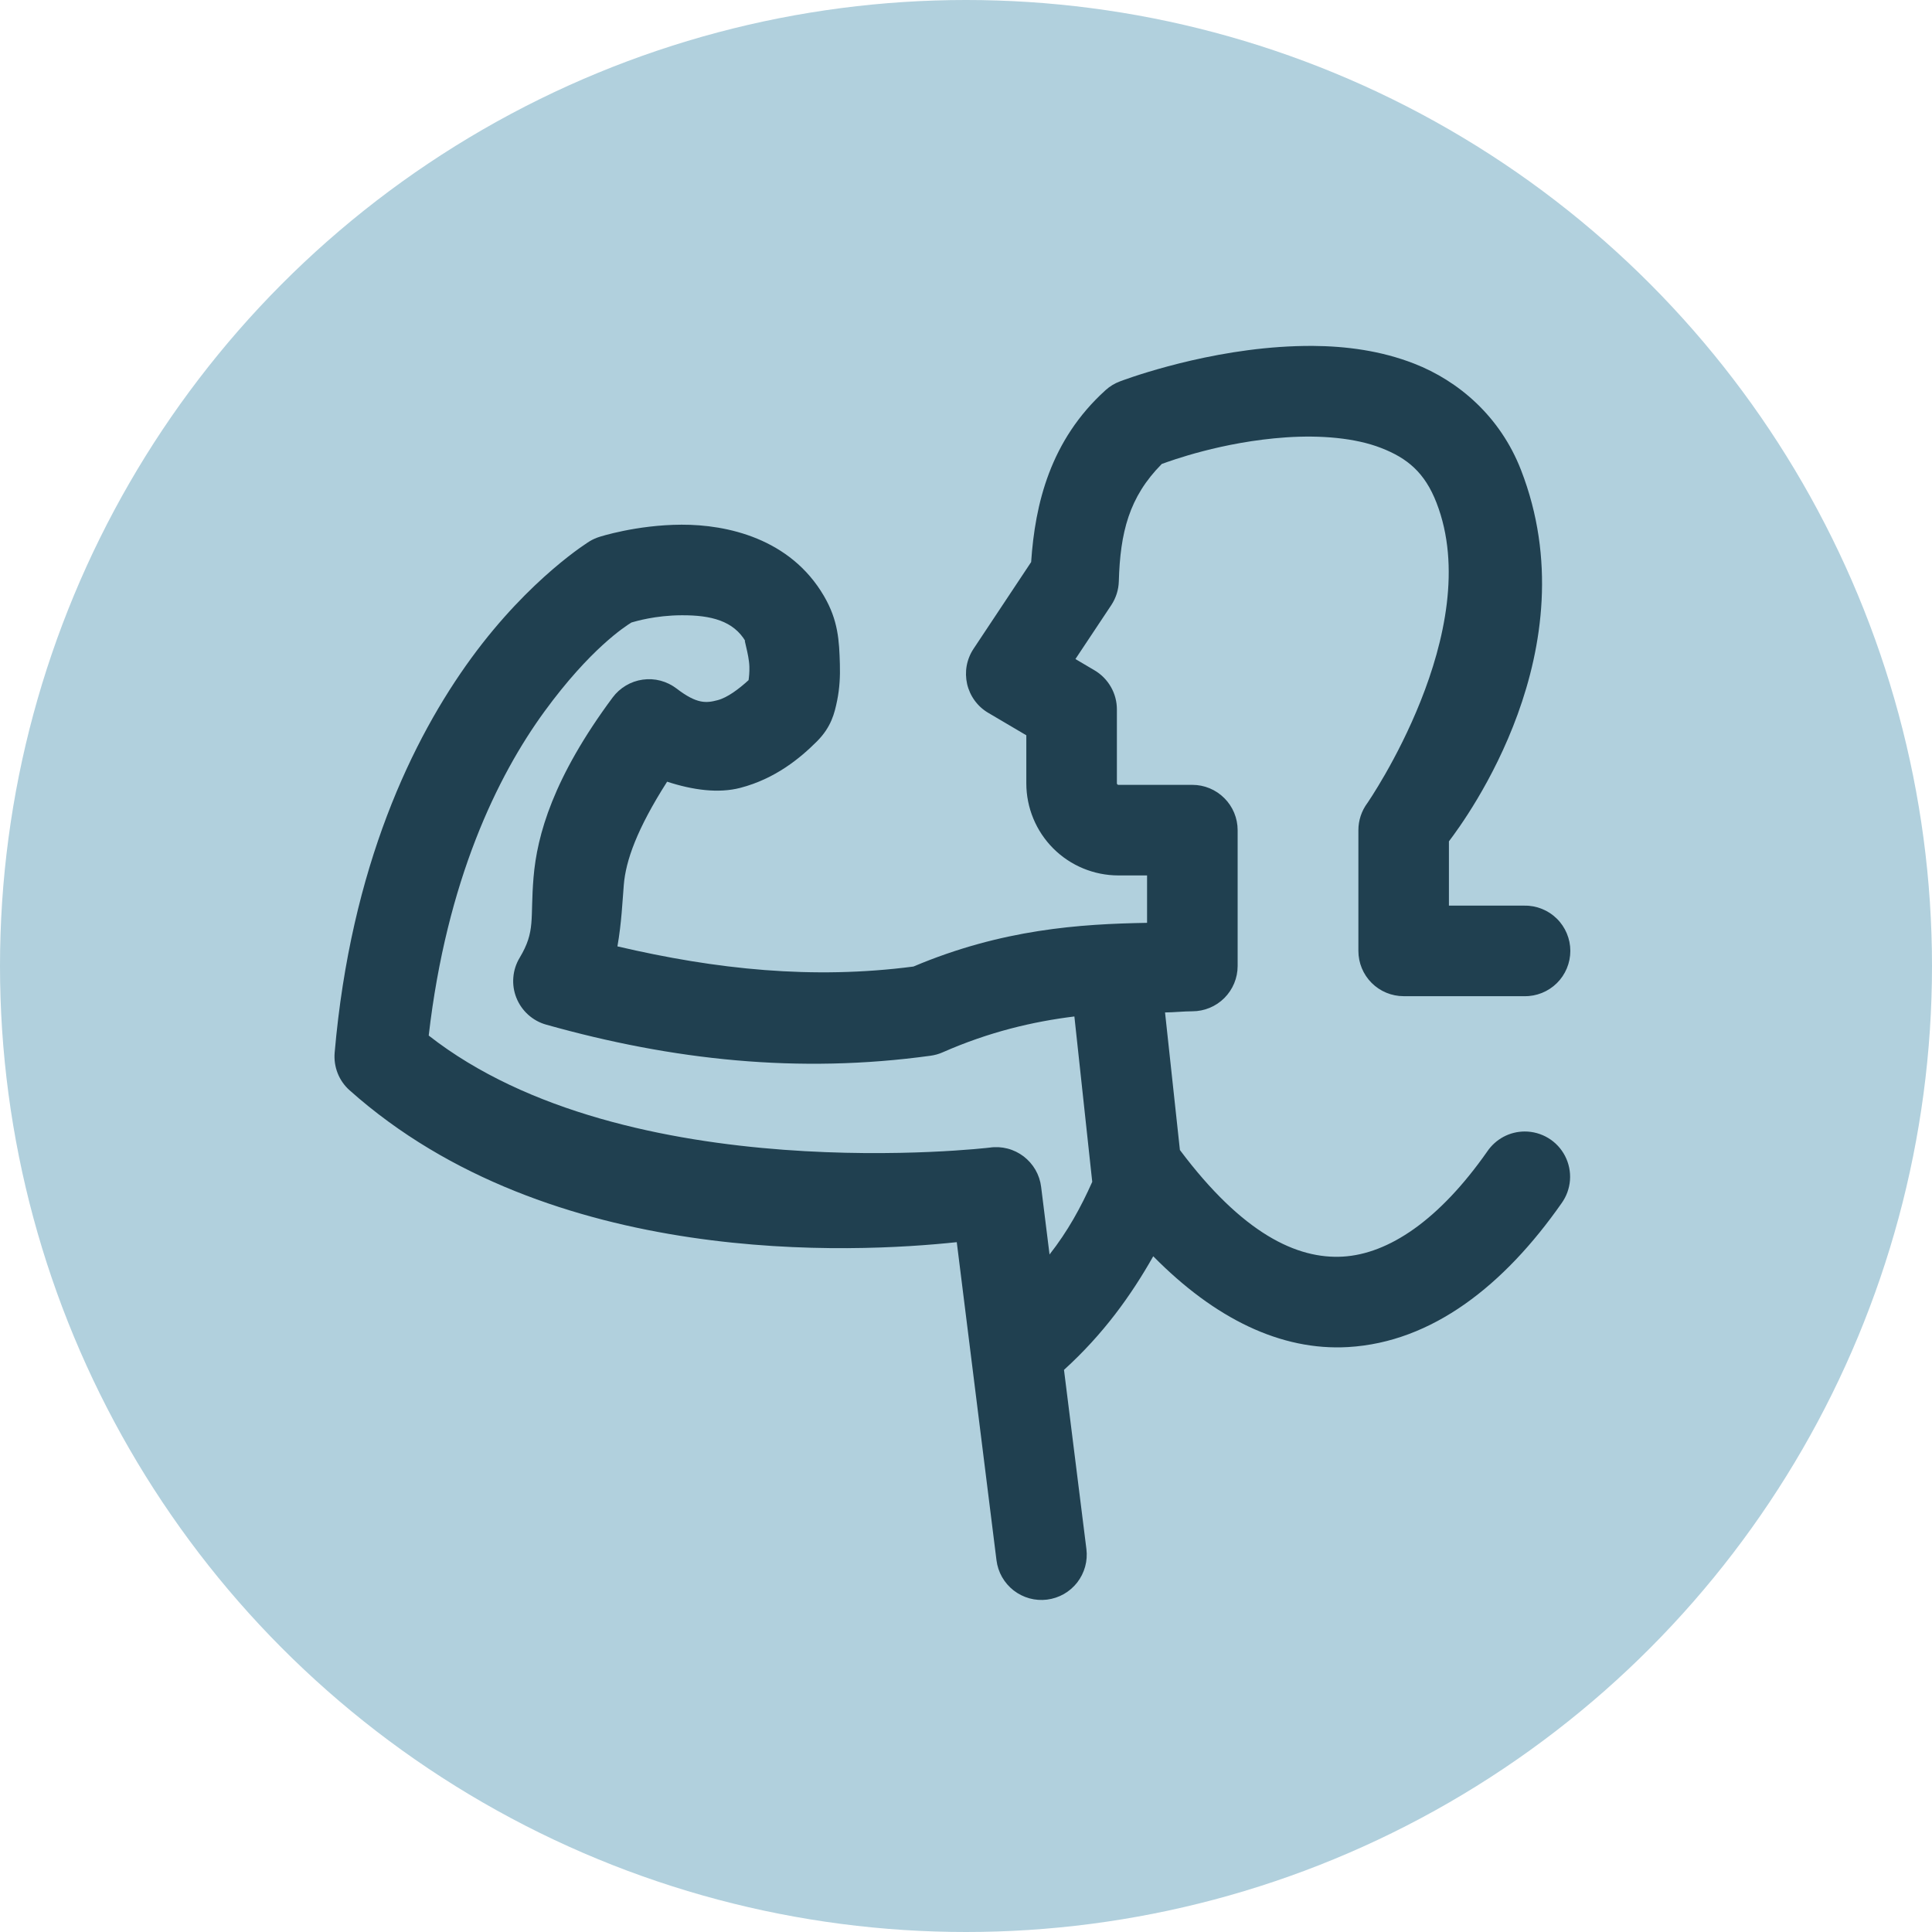
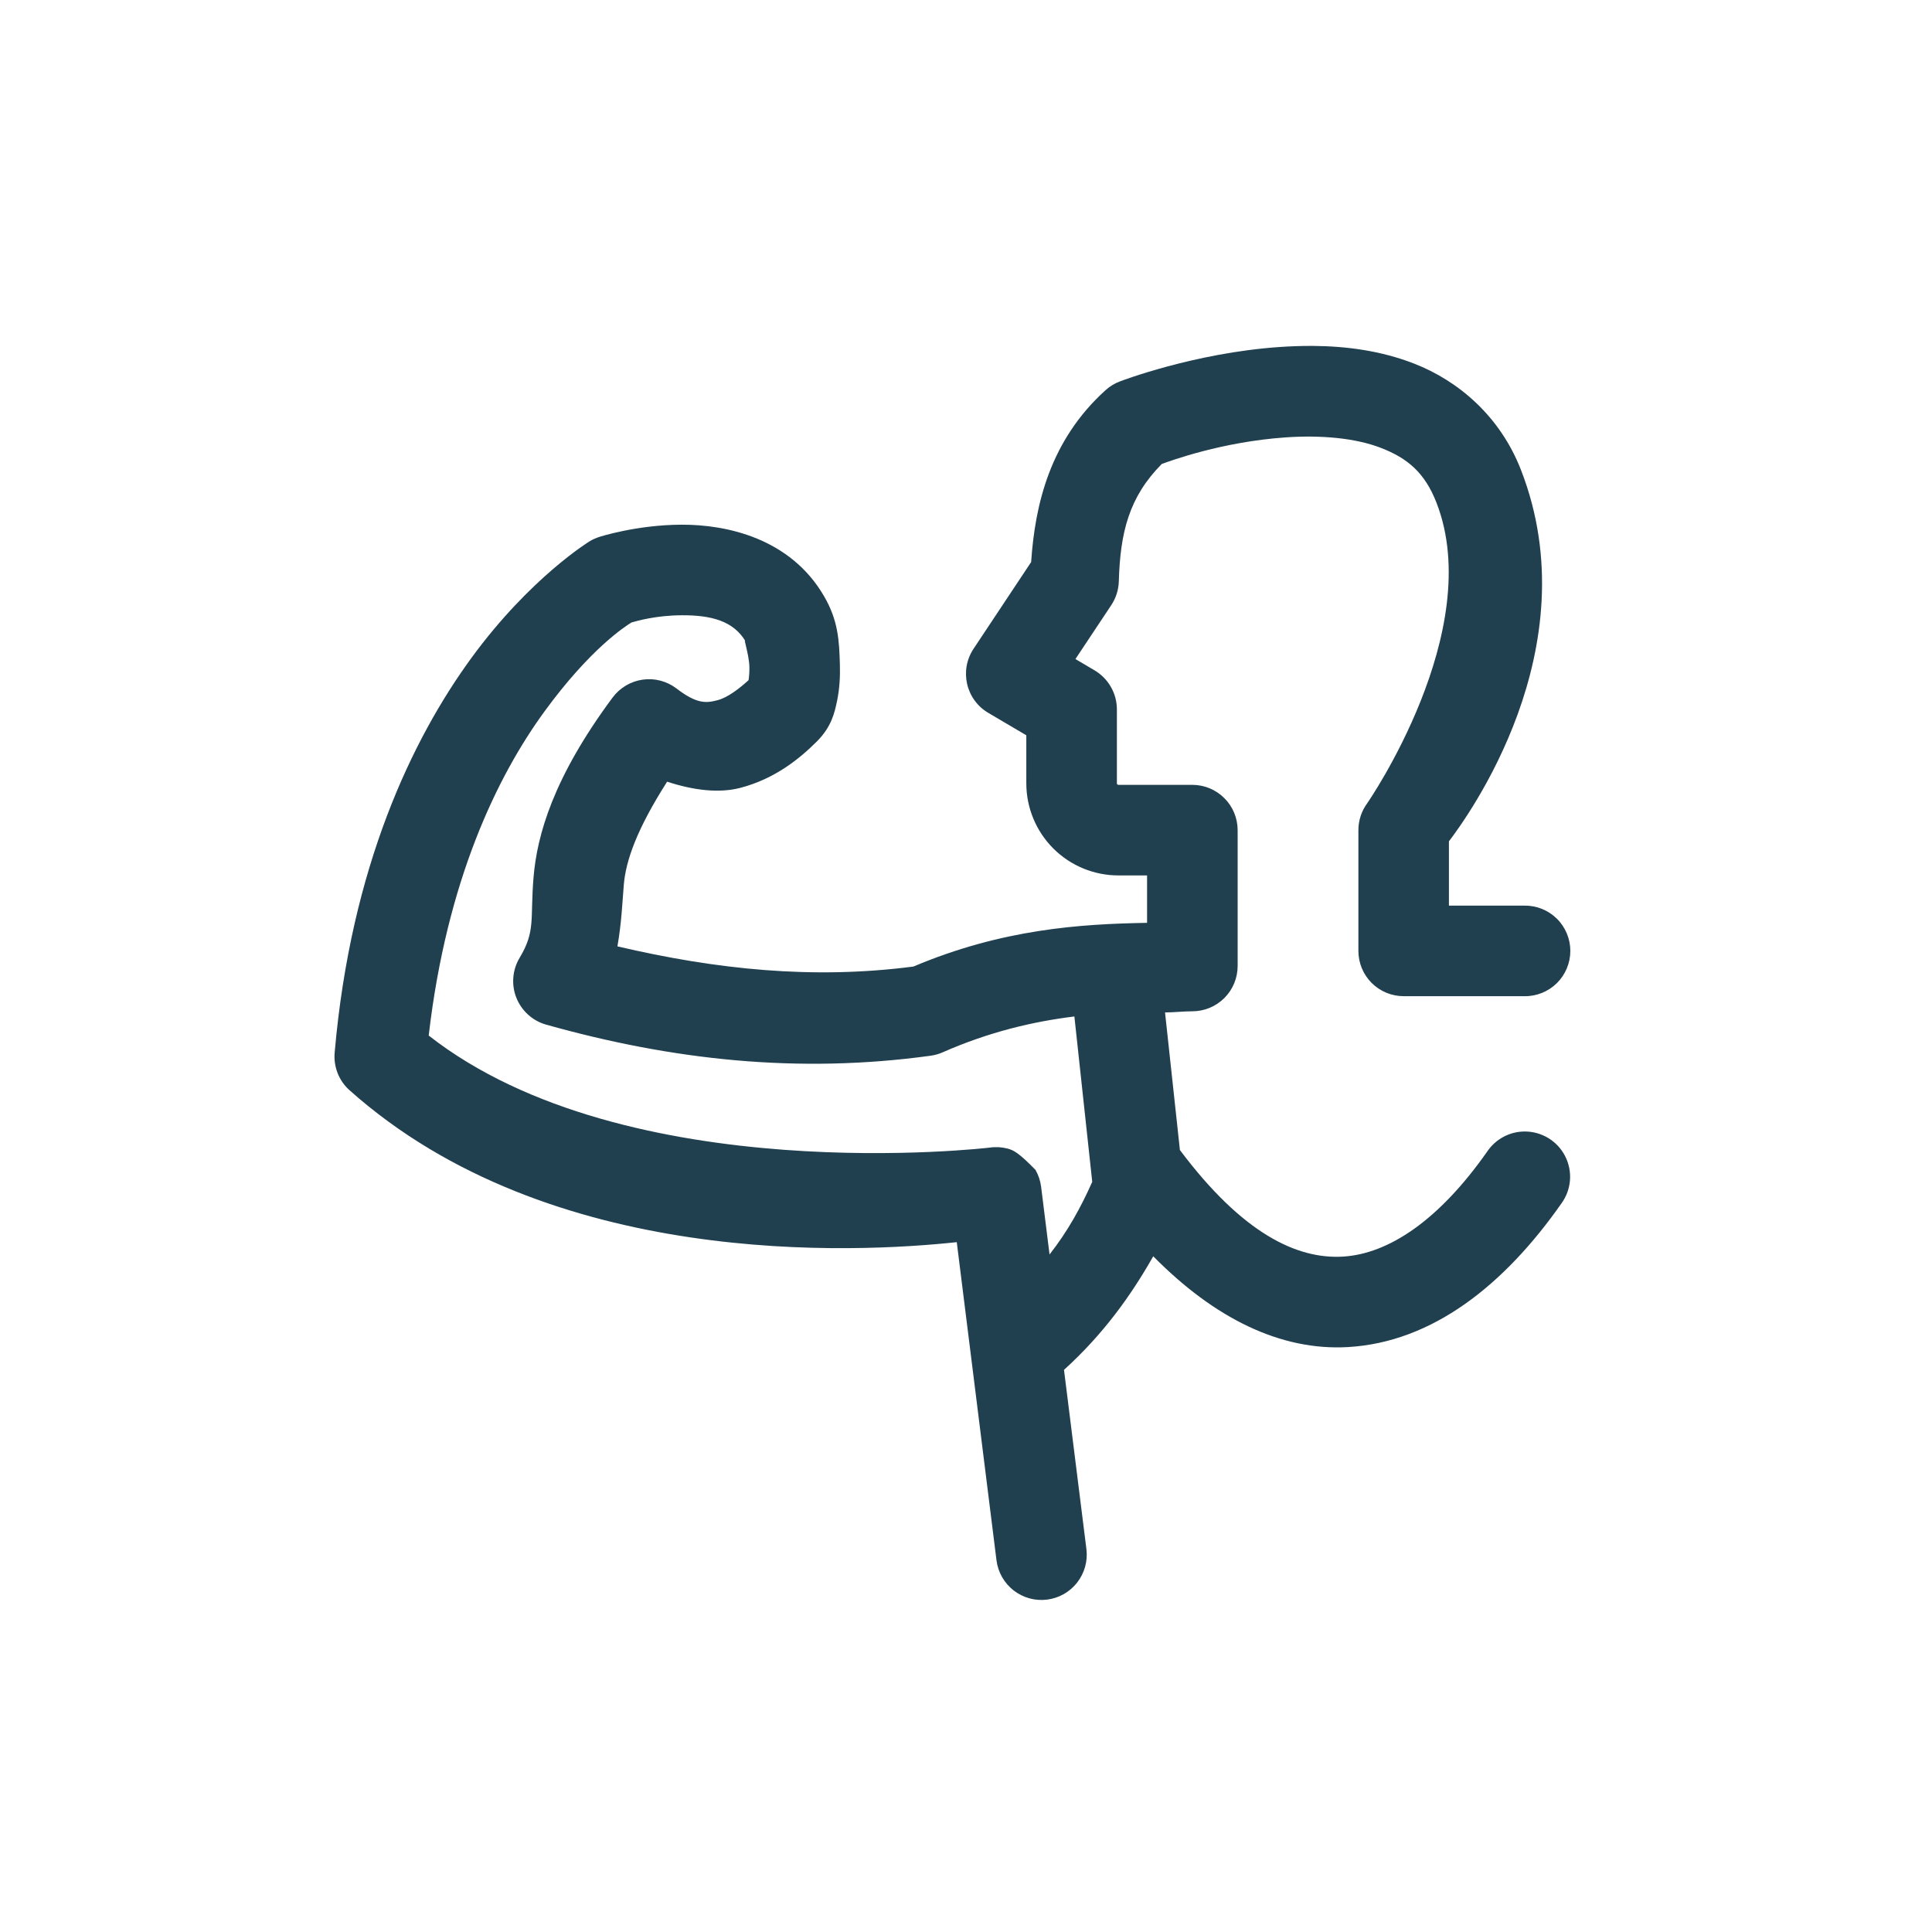
<svg xmlns="http://www.w3.org/2000/svg" width="50" height="50" viewBox="0 0 50 50" fill="none">
-   <circle cx="25" cy="25" r="25" fill="#B1D0DD" />
-   <path d="M33.971 8.952C33.683 8.951 33.398 8.961 33.121 8.98C30.899 9.132 28.983 9.871 28.983 9.871C28.846 9.922 28.72 9.999 28.612 10.097C27.179 11.393 26.787 13.044 26.686 14.546L25.195 16.791C25.107 16.923 25.047 17.073 25.018 17.229C24.99 17.386 24.994 17.547 25.029 17.702C25.065 17.857 25.132 18.004 25.226 18.132C25.32 18.261 25.44 18.369 25.577 18.449L26.561 19.029V20.273C26.561 20.906 26.814 21.512 27.258 21.957L27.26 21.959C27.706 22.405 28.314 22.656 28.944 22.656H29.686V23.883C27.949 23.913 25.933 24.045 23.64 25.014C21.032 25.354 18.537 25.09 15.979 24.492C16.086 23.884 16.108 23.332 16.144 22.899C16.195 22.275 16.482 21.457 17.265 20.23C17.932 20.448 18.595 20.537 19.162 20.389C20.07 20.151 20.709 19.62 21.141 19.188C21.516 18.813 21.599 18.452 21.665 18.131C21.73 17.809 21.745 17.499 21.736 17.192C21.719 16.578 21.692 16.055 21.324 15.425C20.452 13.93 18.809 13.575 17.639 13.579C16.469 13.583 15.511 13.895 15.511 13.895C15.425 13.922 15.342 13.959 15.265 14.005C15.265 14.005 13.724 14.941 12.199 17.029C10.675 19.117 9.08 22.423 8.661 27.241C8.645 27.423 8.672 27.606 8.739 27.776C8.806 27.945 8.912 28.097 9.049 28.218C14.239 32.846 22.13 32.427 24.761 32.147L25.789 40.379C25.808 40.532 25.857 40.68 25.933 40.814C26.009 40.947 26.111 41.065 26.232 41.16C26.354 41.254 26.493 41.324 26.641 41.365C26.79 41.406 26.945 41.417 27.097 41.398C27.25 41.379 27.398 41.33 27.532 41.254C27.666 41.178 27.783 41.076 27.878 40.955C27.972 40.833 28.042 40.694 28.083 40.546C28.124 40.397 28.135 40.242 28.116 40.089L27.536 35.452C28.556 34.525 29.267 33.534 29.846 32.512C31.432 34.122 33.147 34.963 34.888 34.862C37.069 34.735 38.928 33.261 40.413 31.14C40.539 30.965 40.615 30.758 40.631 30.542C40.647 30.326 40.603 30.111 40.504 29.918C40.405 29.726 40.255 29.565 40.07 29.453C39.885 29.341 39.672 29.282 39.456 29.283C39.266 29.284 39.078 29.331 38.91 29.421C38.742 29.511 38.599 29.64 38.492 29.797C37.242 31.582 35.935 32.452 34.752 32.521C33.569 32.59 32.161 31.93 30.538 29.765L30.536 29.764L30.151 26.202C30.381 26.201 30.633 26.172 30.858 26.172C31.169 26.172 31.467 26.048 31.686 25.829C31.906 25.609 32.03 25.311 32.03 25V21.484C32.03 21.174 31.906 20.875 31.686 20.656C31.467 20.436 31.169 20.312 30.858 20.312H28.944C28.935 20.312 28.926 20.309 28.919 20.302L28.917 20.3C28.909 20.291 28.905 20.282 28.905 20.273V18.359C28.905 18.155 28.852 17.955 28.75 17.778C28.649 17.601 28.504 17.453 28.328 17.349L27.832 17.056L28.76 15.66C28.881 15.477 28.949 15.264 28.955 15.045C28.991 13.782 29.218 12.863 30.067 12.007C30.288 11.928 31.621 11.433 33.281 11.319C34.177 11.258 35.074 11.332 35.745 11.594C36.417 11.855 36.872 12.226 37.176 13.01C38.469 16.331 35.388 20.782 35.388 20.782C35.237 20.985 35.155 21.231 35.155 21.484V24.609C35.155 24.92 35.278 25.218 35.498 25.438C35.718 25.658 36.016 25.781 36.327 25.781H39.452C39.607 25.784 39.761 25.755 39.905 25.697C40.049 25.639 40.181 25.553 40.291 25.444C40.402 25.335 40.489 25.205 40.549 25.062C40.609 24.918 40.64 24.765 40.64 24.609C40.64 24.454 40.609 24.3 40.549 24.157C40.489 24.014 40.402 23.884 40.291 23.775C40.181 23.666 40.049 23.58 39.905 23.522C39.761 23.464 39.607 23.435 39.452 23.438H37.498V21.774C37.951 21.177 41.169 16.804 39.362 12.16C38.823 10.775 37.747 9.858 36.597 9.41C35.734 9.074 34.835 8.958 33.971 8.952ZM17.647 15.923C18.404 15.92 18.984 16.067 19.299 16.606C19.218 16.466 19.385 16.918 19.394 17.256C19.398 17.4 19.385 17.517 19.373 17.602C19.123 17.83 18.828 18.054 18.57 18.121C18.276 18.198 18.037 18.224 17.509 17.819C17.386 17.725 17.245 17.656 17.095 17.616C16.945 17.576 16.788 17.567 16.634 17.589C16.48 17.61 16.332 17.662 16.198 17.742C16.065 17.821 15.948 17.926 15.855 18.051C14.316 20.124 13.898 21.616 13.808 22.707C13.717 23.798 13.867 24.089 13.448 24.788C13.355 24.942 13.299 25.116 13.285 25.296C13.27 25.475 13.297 25.656 13.364 25.823C13.431 25.991 13.535 26.14 13.669 26.261C13.803 26.381 13.962 26.47 14.136 26.518C17.409 27.438 20.665 27.793 24.084 27.322C24.192 27.307 24.297 27.278 24.396 27.234C25.6 26.704 26.731 26.439 27.805 26.306L28.267 30.586C27.972 31.249 27.63 31.87 27.162 32.466L26.944 30.714C26.925 30.56 26.875 30.41 26.797 30.275C26.719 30.14 26.615 30.022 26.491 29.927C26.367 29.833 26.226 29.764 26.075 29.725C25.924 29.686 25.766 29.677 25.612 29.7C25.612 29.7 16.225 30.816 11.095 26.8C11.559 22.788 12.869 20.087 14.093 18.41C15.275 16.79 16.179 16.211 16.342 16.11C16.445 16.081 16.956 15.925 17.647 15.923Z" fill="#204050" />
+   <path d="M33.971 8.952C33.683 8.951 33.398 8.961 33.121 8.98C30.899 9.132 28.983 9.871 28.983 9.871C28.846 9.922 28.72 9.999 28.612 10.097C27.179 11.393 26.787 13.044 26.686 14.546L25.195 16.791C25.107 16.923 25.047 17.073 25.018 17.229C24.99 17.386 24.994 17.547 25.029 17.702C25.065 17.857 25.132 18.004 25.226 18.132C25.32 18.261 25.44 18.369 25.577 18.449L26.561 19.029V20.273C26.561 20.906 26.814 21.512 27.258 21.957L27.26 21.959C27.706 22.405 28.314 22.656 28.944 22.656H29.686V23.883C27.949 23.913 25.933 24.045 23.64 25.014C21.032 25.354 18.537 25.09 15.979 24.492C16.086 23.884 16.108 23.332 16.144 22.899C16.195 22.275 16.482 21.457 17.265 20.23C17.932 20.448 18.595 20.537 19.162 20.389C20.07 20.151 20.709 19.62 21.141 19.188C21.516 18.813 21.599 18.452 21.665 18.131C21.73 17.809 21.745 17.499 21.736 17.192C21.719 16.578 21.692 16.055 21.324 15.425C20.452 13.93 18.809 13.575 17.639 13.579C16.469 13.583 15.511 13.895 15.511 13.895C15.425 13.922 15.342 13.959 15.265 14.005C15.265 14.005 13.724 14.941 12.199 17.029C10.675 19.117 9.08 22.423 8.661 27.241C8.645 27.423 8.672 27.606 8.739 27.776C8.806 27.945 8.912 28.097 9.049 28.218C14.239 32.846 22.13 32.427 24.761 32.147L25.789 40.379C25.808 40.532 25.857 40.68 25.933 40.814C26.009 40.947 26.111 41.065 26.232 41.16C26.354 41.254 26.493 41.324 26.641 41.365C26.79 41.406 26.945 41.417 27.097 41.398C27.25 41.379 27.398 41.33 27.532 41.254C27.666 41.178 27.783 41.076 27.878 40.955C27.972 40.833 28.042 40.694 28.083 40.546C28.124 40.397 28.135 40.242 28.116 40.089L27.536 35.452C28.556 34.525 29.267 33.534 29.846 32.512C31.432 34.122 33.147 34.963 34.888 34.862C37.069 34.735 38.928 33.261 40.413 31.14C40.539 30.965 40.615 30.758 40.631 30.542C40.647 30.326 40.603 30.111 40.504 29.918C40.405 29.726 40.255 29.565 40.07 29.453C39.885 29.341 39.672 29.282 39.456 29.283C39.266 29.284 39.078 29.331 38.91 29.421C38.742 29.511 38.599 29.64 38.492 29.797C37.242 31.582 35.935 32.452 34.752 32.521C33.569 32.59 32.161 31.93 30.538 29.765L30.536 29.764L30.151 26.202C30.381 26.201 30.633 26.172 30.858 26.172C31.169 26.172 31.467 26.048 31.686 25.829C31.906 25.609 32.03 25.311 32.03 25V21.484C32.03 21.174 31.906 20.875 31.686 20.656C31.467 20.436 31.169 20.312 30.858 20.312H28.944C28.935 20.312 28.926 20.309 28.919 20.302L28.917 20.3C28.909 20.291 28.905 20.282 28.905 20.273V18.359C28.905 18.155 28.852 17.955 28.75 17.778C28.649 17.601 28.504 17.453 28.328 17.349L27.832 17.056L28.76 15.66C28.881 15.477 28.949 15.264 28.955 15.045C28.991 13.782 29.218 12.863 30.067 12.007C30.288 11.928 31.621 11.433 33.281 11.319C34.177 11.258 35.074 11.332 35.745 11.594C36.417 11.855 36.872 12.226 37.176 13.01C38.469 16.331 35.388 20.782 35.388 20.782C35.237 20.985 35.155 21.231 35.155 21.484V24.609C35.155 24.92 35.278 25.218 35.498 25.438C35.718 25.658 36.016 25.781 36.327 25.781H39.452C39.607 25.784 39.761 25.755 39.905 25.697C40.049 25.639 40.181 25.553 40.291 25.444C40.402 25.335 40.489 25.205 40.549 25.062C40.609 24.918 40.64 24.765 40.64 24.609C40.64 24.454 40.609 24.3 40.549 24.157C40.489 24.014 40.402 23.884 40.291 23.775C40.181 23.666 40.049 23.58 39.905 23.522C39.761 23.464 39.607 23.435 39.452 23.438H37.498V21.774C37.951 21.177 41.169 16.804 39.362 12.16C38.823 10.775 37.747 9.858 36.597 9.41C35.734 9.074 34.835 8.958 33.971 8.952ZM17.647 15.923C18.404 15.92 18.984 16.067 19.299 16.606C19.218 16.466 19.385 16.918 19.394 17.256C19.398 17.4 19.385 17.517 19.373 17.602C19.123 17.83 18.828 18.054 18.57 18.121C18.276 18.198 18.037 18.224 17.509 17.819C17.386 17.725 17.245 17.656 17.095 17.616C16.945 17.576 16.788 17.567 16.634 17.589C16.48 17.61 16.332 17.662 16.198 17.742C16.065 17.821 15.948 17.926 15.855 18.051C14.316 20.124 13.898 21.616 13.808 22.707C13.717 23.798 13.867 24.089 13.448 24.788C13.355 24.942 13.299 25.116 13.285 25.296C13.27 25.475 13.297 25.656 13.364 25.823C13.431 25.991 13.535 26.14 13.669 26.261C13.803 26.381 13.962 26.47 14.136 26.518C17.409 27.438 20.665 27.793 24.084 27.322C24.192 27.307 24.297 27.278 24.396 27.234C25.6 26.704 26.731 26.439 27.805 26.306L28.267 30.586C27.972 31.249 27.63 31.87 27.162 32.466L26.944 30.714C26.925 30.56 26.875 30.41 26.797 30.275C26.367 29.833 26.226 29.764 26.075 29.725C25.924 29.686 25.766 29.677 25.612 29.7C25.612 29.7 16.225 30.816 11.095 26.8C11.559 22.788 12.869 20.087 14.093 18.41C15.275 16.79 16.179 16.211 16.342 16.11C16.445 16.081 16.956 15.925 17.647 15.923Z" fill="#204050" />
</svg>